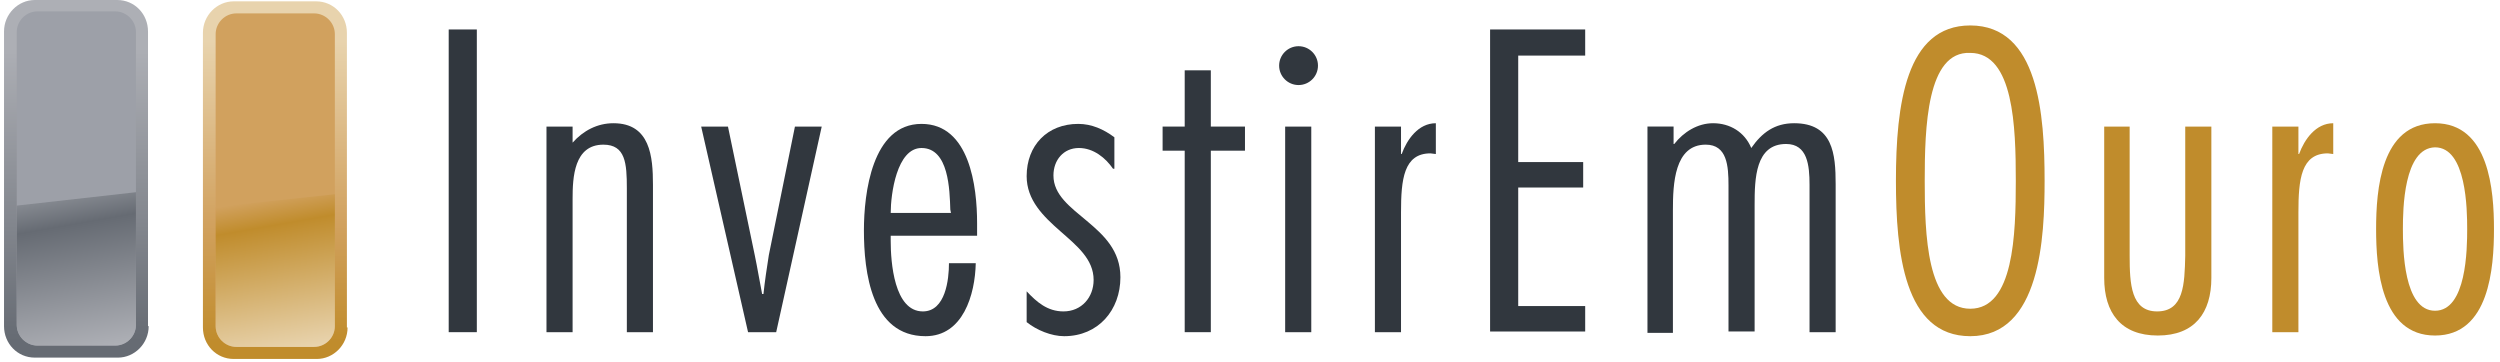
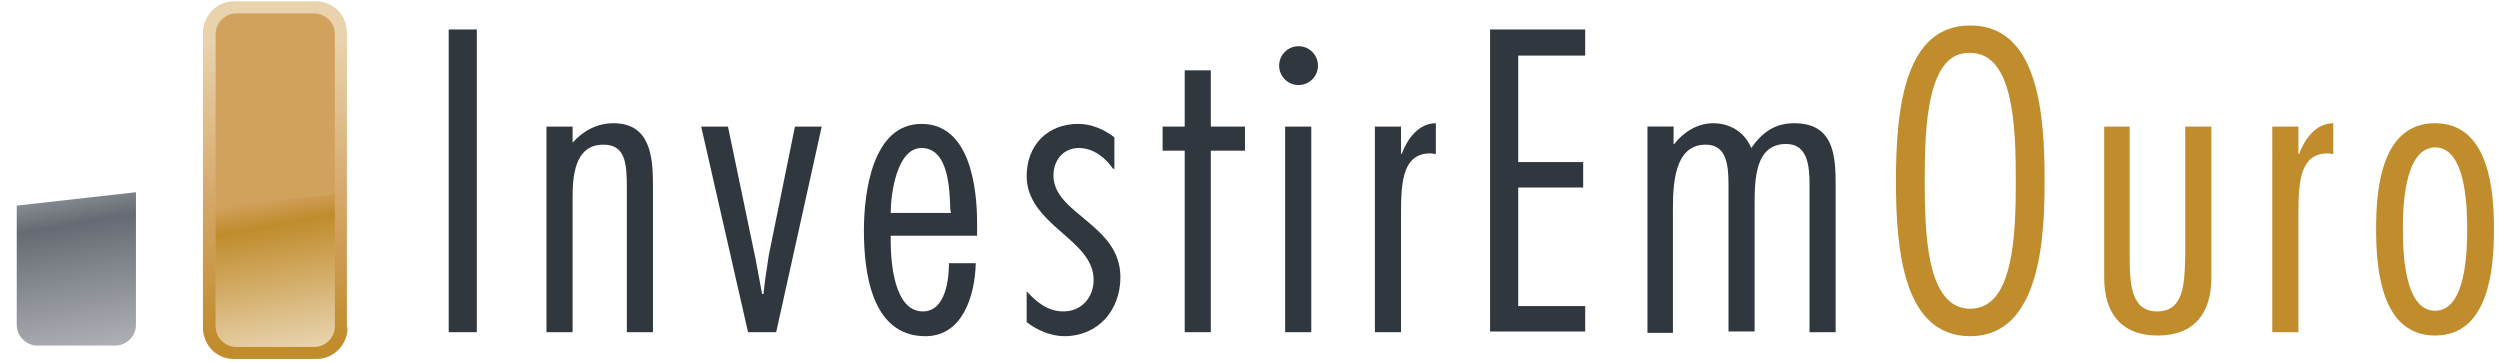
<svg xmlns="http://www.w3.org/2000/svg" enable-background="new 0 0 373.3 54" version="1.1" viewBox="0 0 373.3 54" xml:space="preserve">
  <style type="text/css">
	.st0{fill:#31373E;}
	.st1{fill:#C08C2C;}
	.st2{fill:url(#XMLID_00000025412165778271207790000015759625312302265768_);}
	.st3{fill:#D1A15E;}
	.st4{fill:url(#XMLID_00000065046666335225298610000009680131077573816497_);}
	.st5{fill:url(#XMLID_00000057864122412291096870000010141329557796978319_);}
	.st6{fill:#9DA0A8;}
	.st7{fill:url(#XMLID_00000067195659657611978570000007244539211053535114_);}
</style>
  <path class="st0" d="M71.2,49.6H67V4.4h4.2V49.6z" />
  <path class="st0" d="m85.5 21.3c1.6-1.8 3.7-2.9 6.1-2.9 5.5 0 5.9 5 5.9 9.2v22h-3.9v-21.5c0-3.7-0.2-6.5-3.5-6.5-4.4 0-4.6 4.9-4.6 8.1v19.9h-3.9v-30.7h3.9v2.4z" />
  <path class="st0" d="m115.9 49.6h-4.2l-7-30.7h4l4 19.2c0.4 1.9 0.7 3.8 1.1 5.8h0.2c0.2-1.9 0.5-3.9 0.8-5.8l3.9-19.2h4l-6.8 30.7z" />
  <path class="st0" d="m133 35.1v0.9c0 3.1 0.5 10.5 4.8 10.5 3.4 0 3.9-4.8 3.9-7.2h4c-0.1 4.7-1.9 10.9-7.5 10.9-8.1 0-9.2-9.6-9.2-15.8 0-5.5 1.2-15.9 8.6-15.9 7.2 0 8.3 9.4 8.3 14.8v1.9h-12.9zm9-3.3-0.1-0.5c-0.1-2.9-0.2-9.2-4.3-9.2-3.7 0-4.6 6.9-4.6 9.7h9z" />
  <path class="st0" d="m166.3 25.2h-0.1c-1.1-1.6-2.9-3.1-5.1-3.1-2.3 0-3.8 1.8-3.8 4.1 0 2.9 2.5 4.7 5 6.8s5 4.4 5 8.4c0 4.9-3.3 8.8-8.4 8.8-1.9 0-4.1-0.9-5.6-2.1v-4.6c1.5 1.6 3.1 3 5.5 3 2.7 0 4.5-2.1 4.5-4.7 0-3.1-2.5-5.1-5-7.3s-5-4.6-5-8.2c0-4.6 3.1-7.8 7.7-7.8 2 0 3.8 0.8 5.4 2v4.7z" />
  <path class="st0" d="m185.9 22.5h-5.1v27.1h-3.9v-27.1h-3.3v-3.6h3.3v-8.4h3.9v8.4h5.1v3.6z" />
  <path class="st0" d="m193.9 12.7c-1.6 0-2.9-1.3-2.9-2.9s1.3-2.9 2.9-2.9 2.9 1.3 2.9 2.9-1.3 2.9-2.9 2.9zm1.9 36.9h-3.9v-30.7h3.9v30.7z" />
  <path class="st0" d="M209.2,23h0.1c0.8-2.2,2.5-4.6,5.1-4.6V23l-0.8-0.1c-4,0-4.4,3.9-4.4,8.8v17.9h-3.9V18.9h3.9V23z" />
  <path class="st0" d="M236.7,8.3h-10v15.9h9.7v3.8h-9.7v17.7h10v3.8h-14.2V4.4h14.2V8.3z" />
  <path class="st0" d="m249.9 21.5h0.1c1.4-1.8 3.5-3.1 5.8-3.1 2.5 0 4.7 1.3 5.7 3.7 1.6-2.3 3.5-3.7 6.4-3.7 5.8 0 6.2 4.6 6.2 9.1v22.1h-3.9v-22c0-2.9-0.3-6.1-3.5-6.1-4.6 0-4.7 5.2-4.7 9.1v18.9h-3.9v-21.8c0-2.9-0.2-6.1-3.4-6.1-4.7 0-4.9 5.9-4.9 9.8v18.3h-3.8v-30.8h3.9v2.6z" />
  <path class="st1" d="m305.3 27c0 8.4-0.6 23.2-11.1 23.2-9.9 0-11.1-12.6-11.1-23.2 0-11.4 1.5-23.2 11.1-23.2 10.2 0 11.1 13.3 11.1 23.2zm-17.9 0c0 8 0.3 19.1 6.8 19.1s6.8-11.1 6.8-19.1-0.3-19.1-6.8-19.1c-6.5-0.3-6.8 11.2-6.8 19.1z" />
  <path class="st1" d="m318 18.9v19.3c0 4.2 0.2 8.3 4.1 8.3 4 0 4.1-4.1 4.2-8.3v-19.3h3.9v22.6c0 5.2-2.5 8.6-8 8.6s-8-3.4-8-8.6v-22.6h3.8z" />
  <path class="st1" d="M343.2,23h0.1c0.8-2.2,2.5-4.6,5.1-4.6V23l-0.8-0.1c-4,0-4.4,3.9-4.4,8.8v17.9h-3.9V18.9h3.9V23z" />
  <path class="st1" d="m372.4 34.2c0 5.8-0.7 15.9-8.8 15.9s-8.8-10.1-8.8-15.9 0.7-15.8 8.8-15.8 8.8 10.1 8.8 15.8zm-13.6 0c0 3 0.1 12.2 4.8 12.2s4.8-9.2 4.8-12.2c0-2.9-0.1-12.2-4.8-12.2-4.7 0.1-4.8 9.3-4.8 12.2z" />
  <linearGradient id="d" x1="41.068" x2="41.068" y1="6.135" y2="51.098" gradientUnits="userSpaceOnUse">
    <stop stop-color="#E8D3AD" offset="0" />
    <stop stop-color="#D1A15E" offset=".61" />
    <stop stop-color="#C08C2C" offset="1" />
  </linearGradient>
  <path d="m51.9 48.9c0 2.6-2.1 4.7-4.6 4.7h-12.4c-2.6 0-4.6-2.1-4.6-4.7v-44c0-2.6 2.1-4.7 4.6-4.7h12.3c2.6 0 4.6 2.1 4.6 4.7v44z" fill="url(#d)" />
  <path class="st3" d="M50,48.7c0,1.7-1.4,3.1-3.1,3.1H35.3c-1.7,0-3.1-1.4-3.1-3.1V5.1c0-1.7,1.4-3.1,3.1-3.1h11.6   C48.6,2,50,3.4,50,5.1V48.7z" />
  <linearGradient id="a" x1="43.447" x2="39.42" y1="52.48" y2="29.642" gradientUnits="userSpaceOnUse">
    <stop stop-color="#E8D3AD" offset=".011" />
    <stop stop-color="#C08C2C" offset=".819" />
    <stop stop-color="#D1A15E" offset=".995" />
  </linearGradient>
  <path d="m32.2 30.9v17.8c0 1.7 1.4 3.1 3.1 3.1h11.6c1.7 0 3.1-1.4 3.1-3.1v-19.7l-17.8 1.9z" fill="url(#a)" />
  <linearGradient id="c" x1="11.404" x2="11.404" y1="5.908" y2="50.871" gradientUnits="userSpaceOnUse">
    <stop stop-color="#ADAFB5" offset=".027" />
    <stop stop-color="#666B73" offset="1" />
  </linearGradient>
-   <path d="m22.2 48.7c0 2.6-2.1 4.7-4.6 4.7h-12.4c-2.6 0-4.6-2.1-4.6-4.7v-44c0-2.6 2.1-4.7 4.6-4.7h12.3c2.6 0 4.6 2.1 4.6 4.7v44z" fill="url(#c)" />
-   <path class="st6" d="M20.3,48.5c0,1.7-1.4,3.1-3.1,3.1H5.6c-1.7,0-3.1-1.4-3.1-3.1V4.8c0-1.7,1.4-3.1,3.1-3.1h11.6   c1.7,0,3.1,1.4,3.1,3.1V48.5z" />
  <linearGradient id="b" x1="13.784" x2="9.756" y1="52.254" y2="29.413" gradientUnits="userSpaceOnUse">
    <stop stop-color="#ADAFB5" offset=".011" />
    <stop stop-color="#666B73" offset=".818" />
    <stop stop-color="#858990" offset=".995" />
  </linearGradient>
  <path d="m2.5 30.7v17.8c0 1.7 1.4 3.1 3.1 3.1h11.6c1.7 0 3.1-1.4 3.1-3.1v-19.8l-17.8 2z" fill="url(#b)" />
</svg>